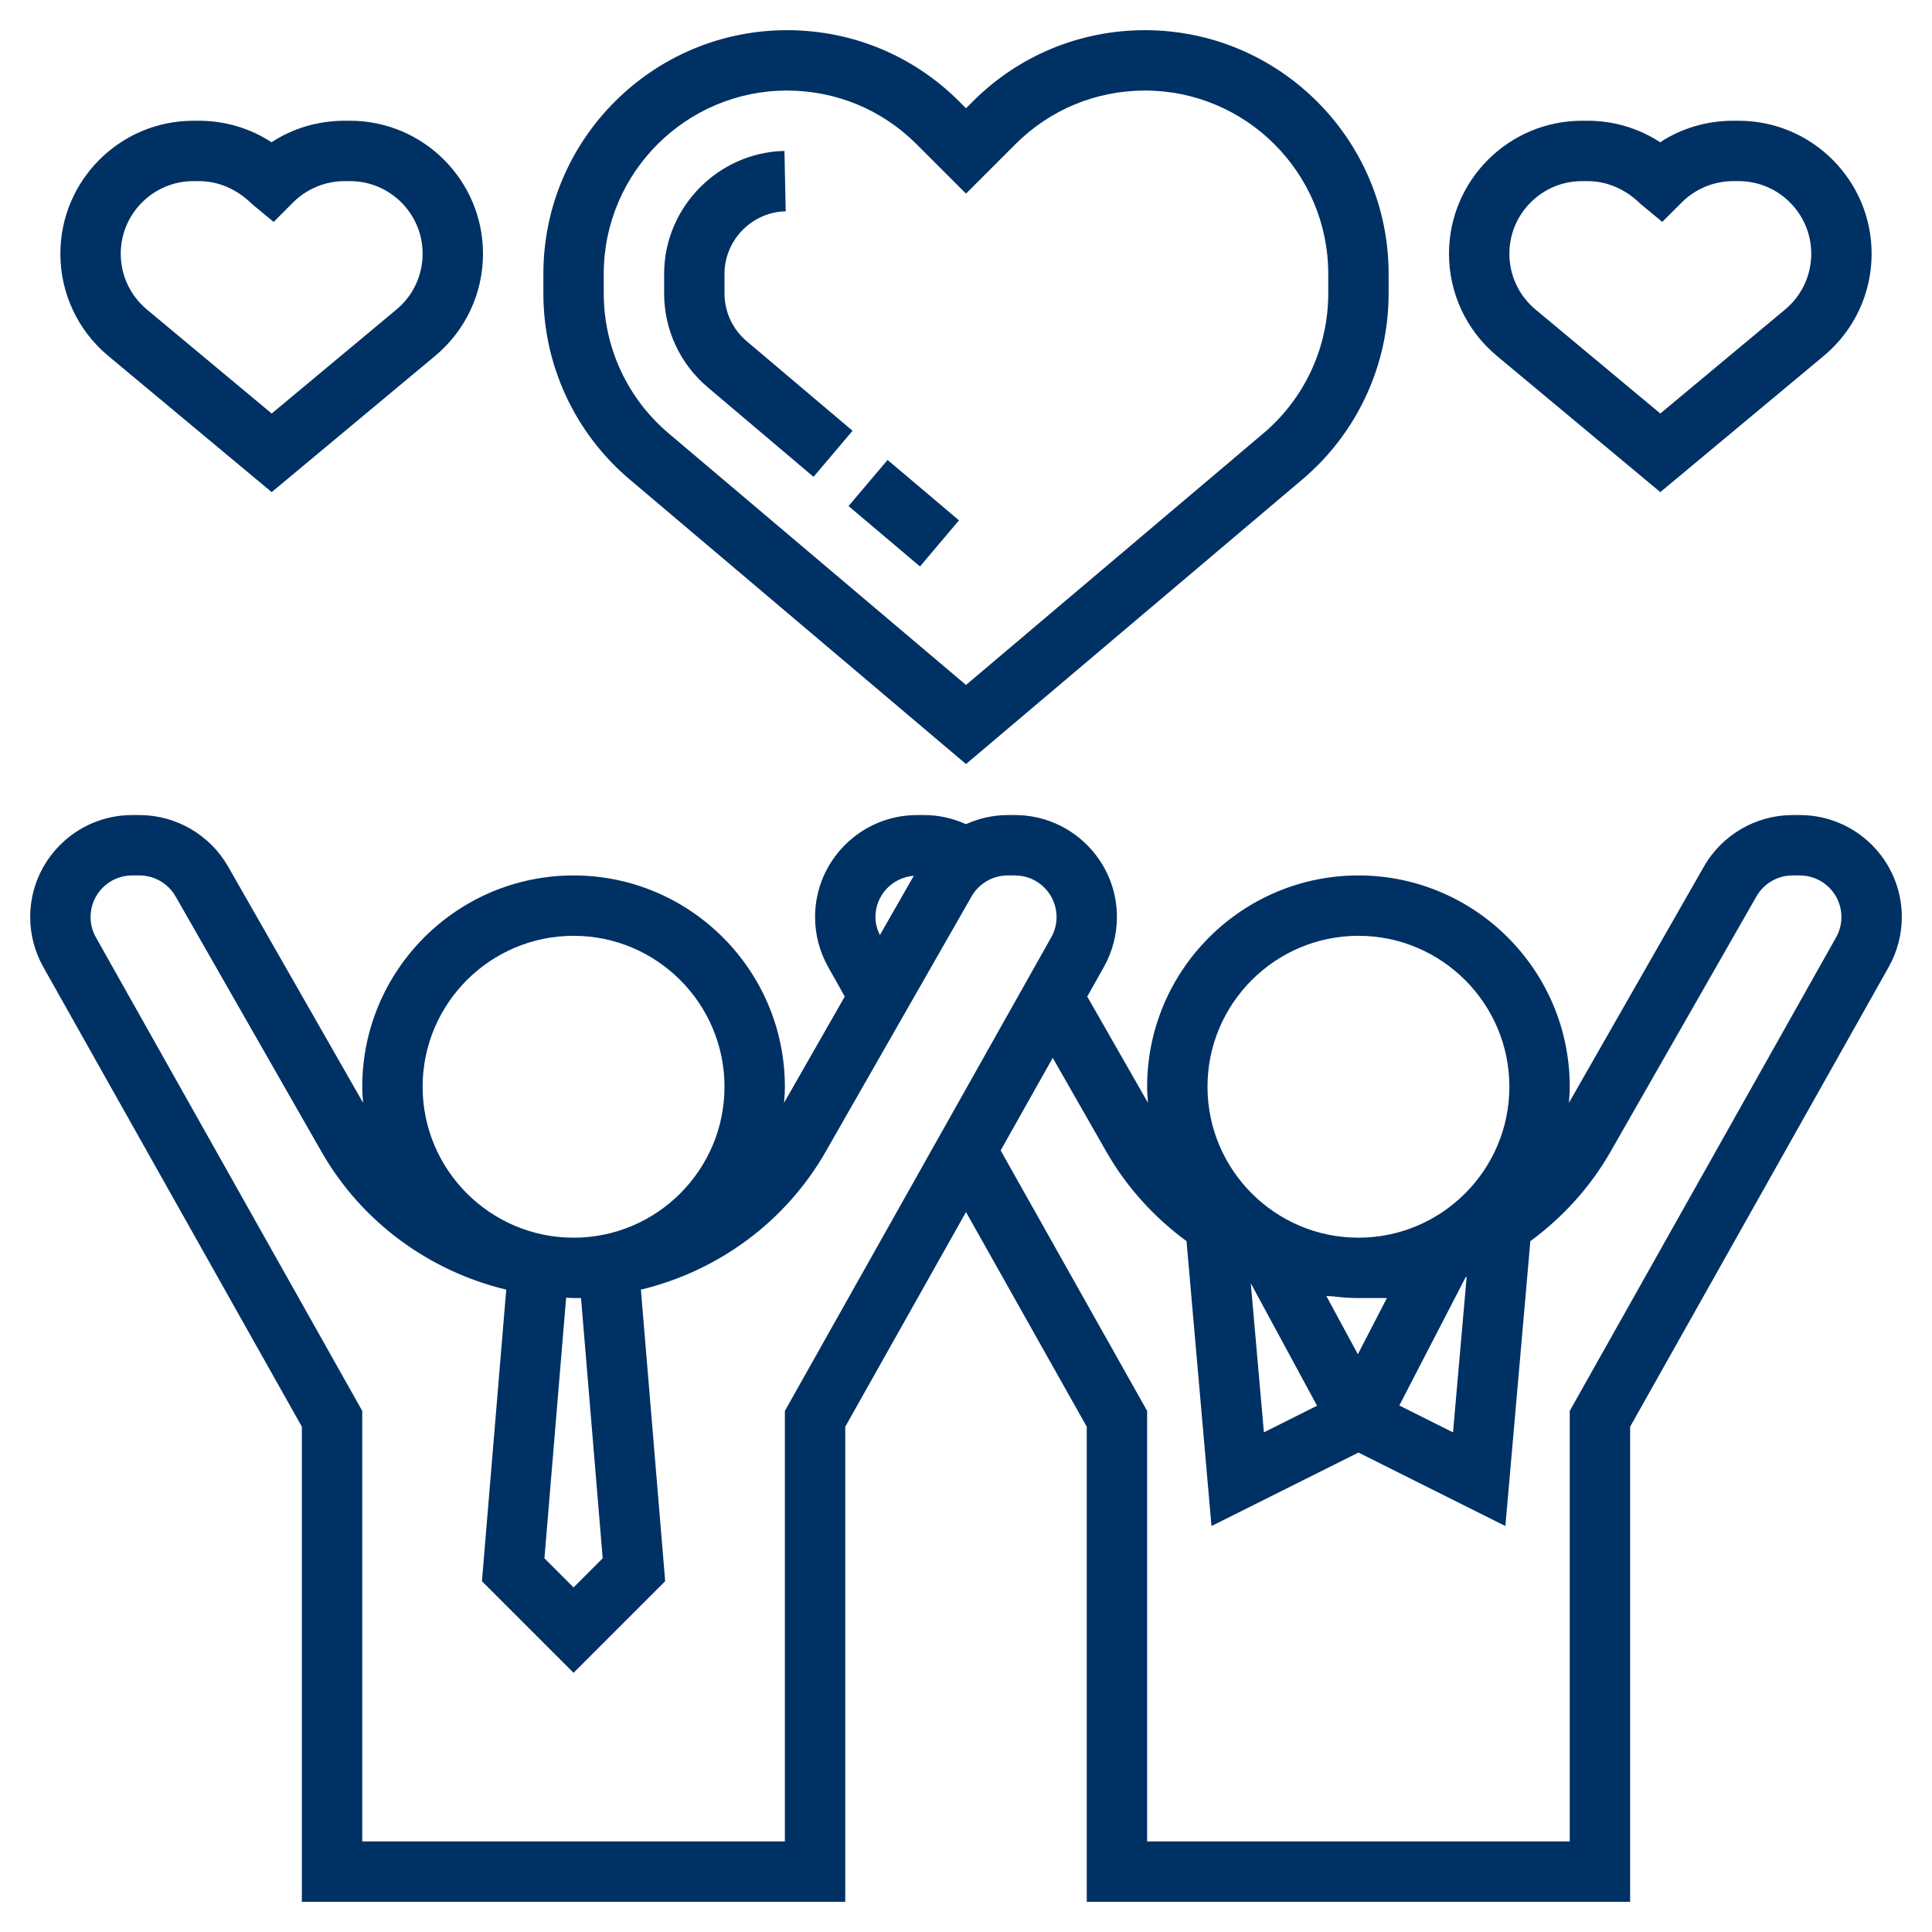
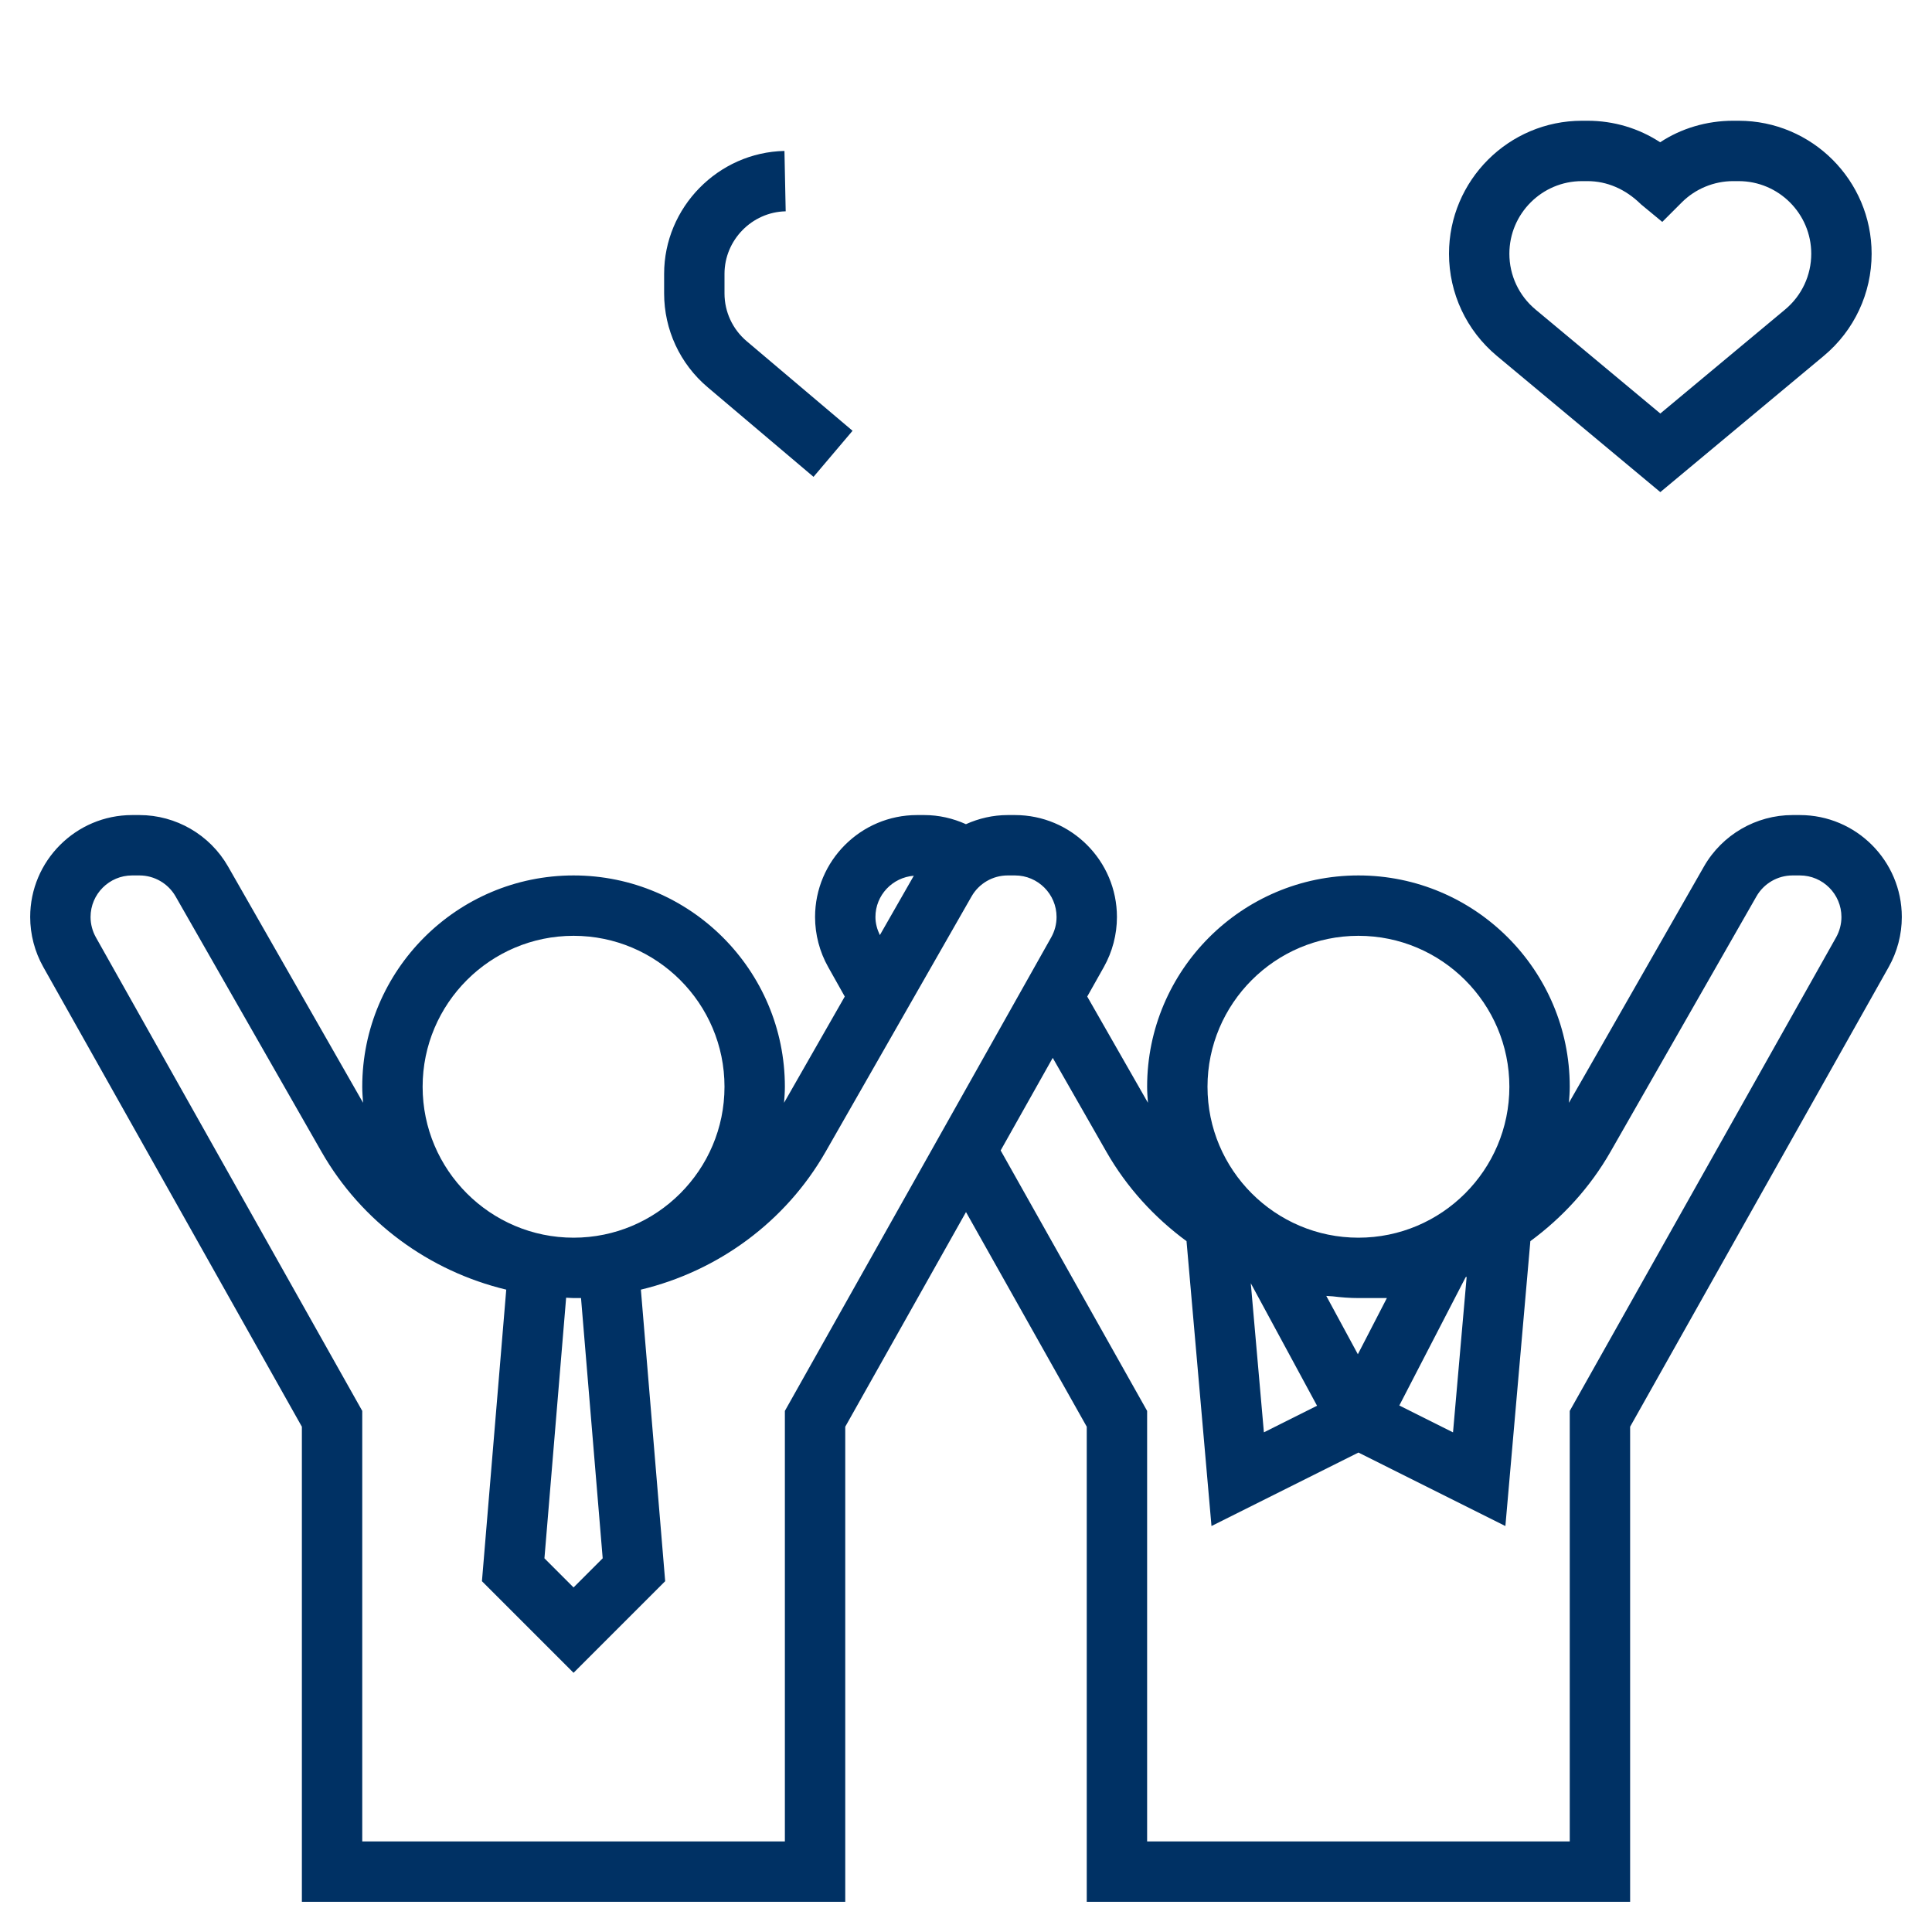
<svg xmlns="http://www.w3.org/2000/svg" version="1.1" id="Layer_5" x="0px" y="0px" width="512px" height="512px" viewBox="0 0 512 512" enable-background="new 0 0 512 512" xml:space="preserve">
  <path fill="#003164" d="M440,130.416l43.32-36.104C491.376,87.6,496,77.728,496,67.24C496,47.808,480.184,32,460.76,32h-1.479  c-7.064,0-13.816,2.064-19.32,5.704C434.28,33.992,427.656,32,420.72,32h-1.479C399.816,32,384,47.808,384,67.24  c0,10.488,4.624,20.352,12.68,27.072L440,130.416z M419.24,48h1.479c5.064,0,10.017,2.056,14.137,6.128l5.663,4.68l5.168-5.168  c3.576-3.584,8.528-5.64,13.593-5.64h1.479C471.368,48,480,56.632,480,67.24c0,5.728-2.52,11.112-6.928,14.784L440,109.584  l-33.072-27.56C402.52,78.352,400,72.968,400,67.24C400,56.632,408.632,48,419.24,48z" />
-   <path fill="#003164" d="M72,130.416l43.32-36.104C123.376,87.6,128,77.728,128,67.24C128,47.808,112.184,32,92.76,32h-1.48  c-7.064,0-13.816,2.064-19.32,5.704C66.28,33.992,59.656,32,52.72,32h-1.48C31.816,32,16,47.808,16,67.24  c0,10.488,4.624,20.352,12.68,27.072L72,130.416z M51.24,48h1.48c5.064,0,10.016,2.056,14.136,6.128l5.664,4.68l5.16-5.168  c3.584-3.584,8.536-5.64,13.6-5.64h1.48C103.368,48,112,56.632,112,67.24c0,5.728-2.52,11.112-6.928,14.784L72,109.584  l-33.072-27.56C34.52,78.352,32,72.968,32,67.24C32,56.632,40.632,48,51.24,48z" />
  <path fill="#003164" d="M476.984,216h-1.944c-9.664,0-18.656,5.216-23.464,13.616l-35.792,62.64C415.888,290.84,416,289.432,416,288  c0-30.88-25.128-56-56-56s-56,25.12-56,56c0,1.432,0.111,2.84,0.216,4.248l-16.088-28.152l4.408-7.832  c2.264-4.04,3.464-8.616,3.464-13.248C296,228.12,283.88,216,268.984,216h-1.944c-3.872,0-7.624,0.872-11.056,2.416  c-3.448-1.552-7.176-2.416-11.024-2.416h-1.944C228.12,216,216,228.12,216,243.016c0,4.624,1.2,9.208,3.472,13.248l4.4,7.832  l-16.088,28.152C207.888,290.84,208,289.432,208,288c0-30.88-25.128-56-56-56s-56,25.12-56,56c0,1.432,0.112,2.84,0.216,4.248  l-35.792-62.64C55.616,221.216,46.624,216,36.96,216h-1.944C20.12,216,8,228.12,8,243.016c0,4.624,1.2,9.208,3.472,13.248  L80,378.096V504h144V378.096l32-56.888l32,56.888V504h144V378.096l68.528-121.832c2.271-4.04,3.472-8.616,3.472-13.248  C504,228.12,491.88,216,476.984,216L476.984,216z M349.032,372.536l-14.088,7.048l-3.473-39.512L349.032,372.536z M351.48,343.432  c0.567,0.064,1.144,0.064,1.712,0.112c2.231,0.272,4.496,0.456,6.808,0.456h7.536l-7.688,14.889L351.48,343.432z M370.832,372.473  l17.584-34.009c0.088-0.032,0.176-0.056,0.264-0.088l-3.615,41.216L370.832,372.473z M360,248c22.056,0,40,17.943,40,40  s-17.944,40-40,40s-40-17.943-40-40S337.944,248,360,248z M232,243.016c0-5.784,4.496-10.488,10.168-10.936l-8.992,15.728  C232.448,246.312,232,244.688,232,243.016z M159.72,412.968l-7.72,7.721l-7.72-7.721l5.752-69.063  C150.688,343.92,151.336,344,152,344h1.976L159.72,412.968z M152,248c22.056,0,40,17.943,40,40s-17.944,40-40,40s-40-17.943-40-40  S129.944,248,152,248z M208,373.904V488H96V373.904l-70.576-125.48c-0.928-1.648-1.424-3.52-1.424-5.408  C24,236.944,28.944,232,35.016,232h1.944c3.944,0,7.608,2.128,9.568,5.552l38.68,67.688c10.64,18.623,28.552,31.632,48.952,36.527  l-6.44,77.265l24.28,24.28l24.28-24.28l-6.44-77.265c20.392-4.896,38.304-17.912,48.952-36.527l38.681-67.68  c1.959-3.432,5.623-5.56,9.567-5.56h1.944c6.072,0,11.016,4.944,11.016,11.016c0,1.888-0.496,3.752-1.424,5.4L208,373.904z   M486.576,248.424L416,373.904V488H304V373.904l-38.816-69.024l13.801-24.536l14.224,24.896c5.399,9.447,12.712,17.416,21.232,23.68  l6.615,75.496L360,384.943l38.944,19.473l6.615-75.496c8.513-6.264,15.824-14.225,21.232-23.68l38.68-67.68  c1.96-3.432,5.624-5.56,9.568-5.56h1.944c6.071,0,11.016,4.944,11.016,11.016C488,244.904,487.504,246.776,486.576,248.424  L486.576,248.424z" />
-   <path fill="#003164" d="M224.877,134.113l10.336-12.224l18.929,16.005l-10.336,12.224L224.877,134.113z" />
  <path fill="#003164" d="M215.592,126.368l10.344-12.208l-28.072-23.752c-3.72-3.16-5.864-7.76-5.864-12.64v-5.2  c0-8.944,7.272-16.384,16.216-16.568l-0.328-16C190.304,40.368,176,54.984,176,72.568v5.192c0,9.592,4.2,18.656,11.528,24.856  L215.592,126.368z" />
-   <path fill="#003164" d="M166.864,127.048L256,202.48l89.136-75.424C359.664,114.76,368,96.8,368,77.76v-5.192  C368,36.968,339.032,8,303.432,8c-17.24,0-33.464,6.72-45.656,18.912L256,28.688l-1.776-1.776C242.032,14.72,225.816,8,208.568,8  C172.968,8,144,36.968,144,72.568v5.192C144,96.8,152.336,114.76,166.864,127.048z M160,72.568C160,45.792,181.792,24,208.568,24  c12.968,0,25.168,5.048,34.344,14.224L256,51.312l13.088-13.088C278.256,29.048,290.464,24,303.432,24  C330.208,24,352,45.792,352,72.568v5.192c0,14.32-6.264,27.832-17.192,37.08L256,181.52l-78.808-66.68  C166.264,105.592,160,92.08,160,77.76V72.568z" />
</svg>